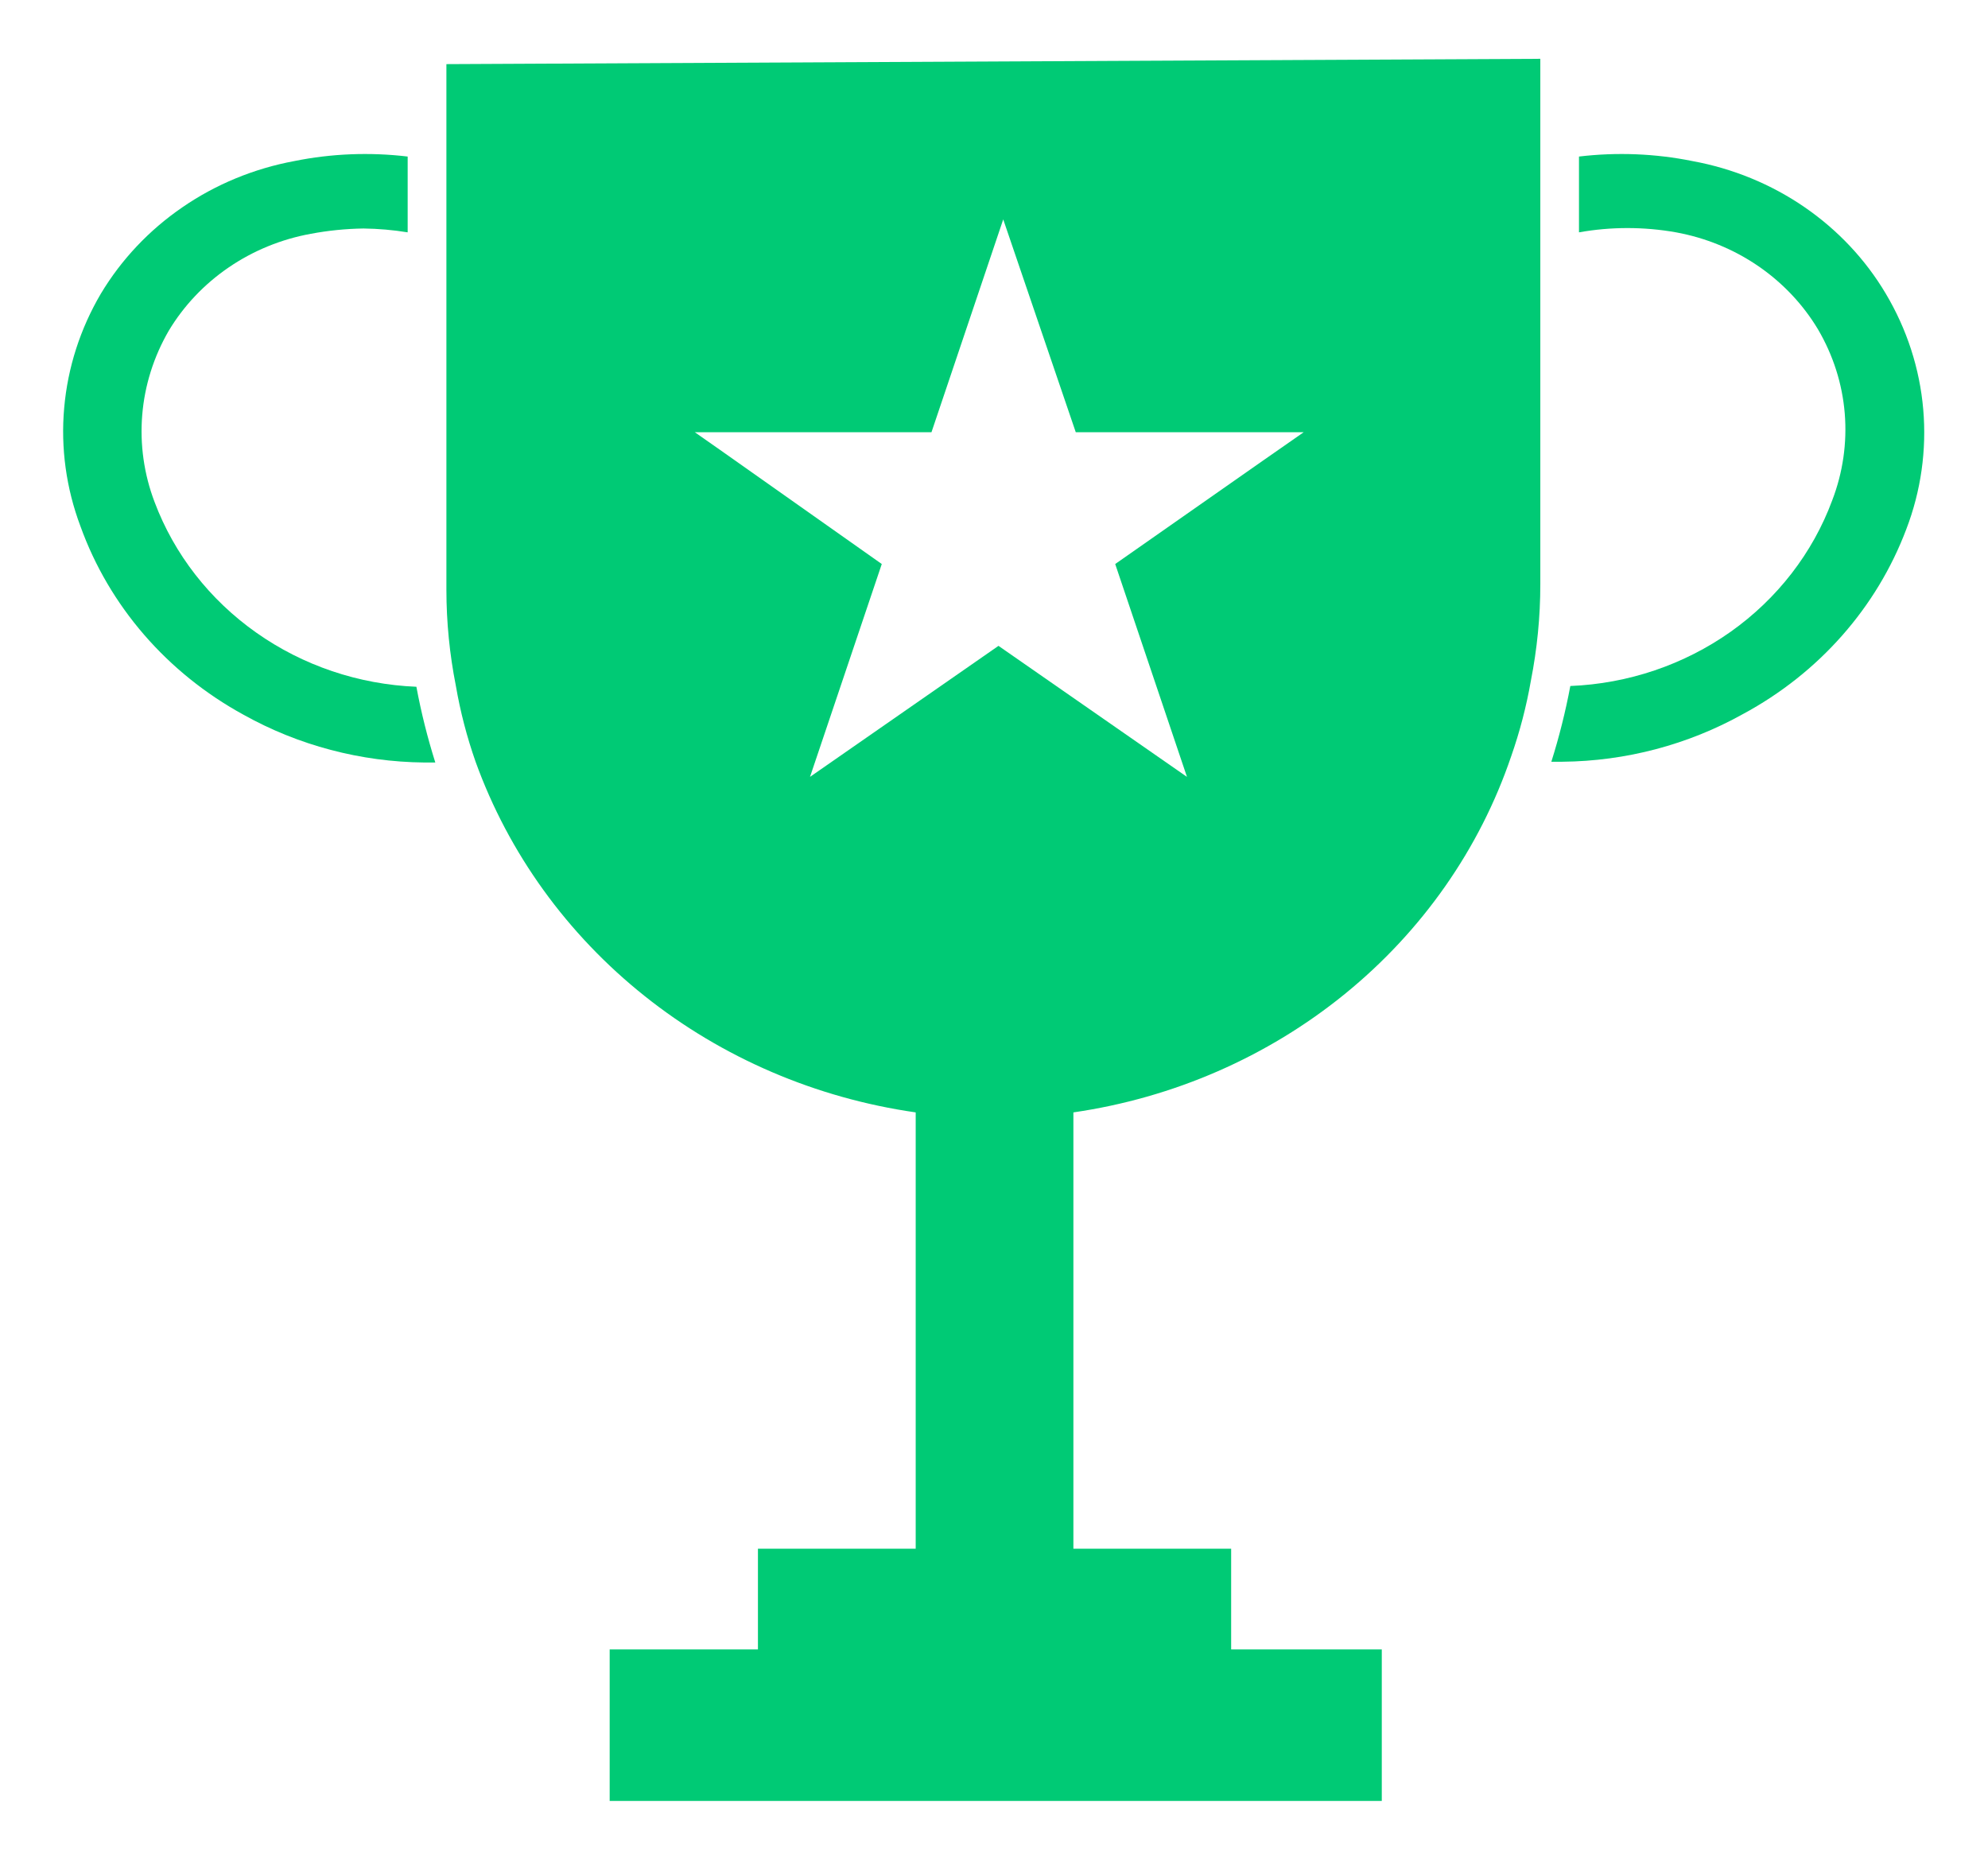
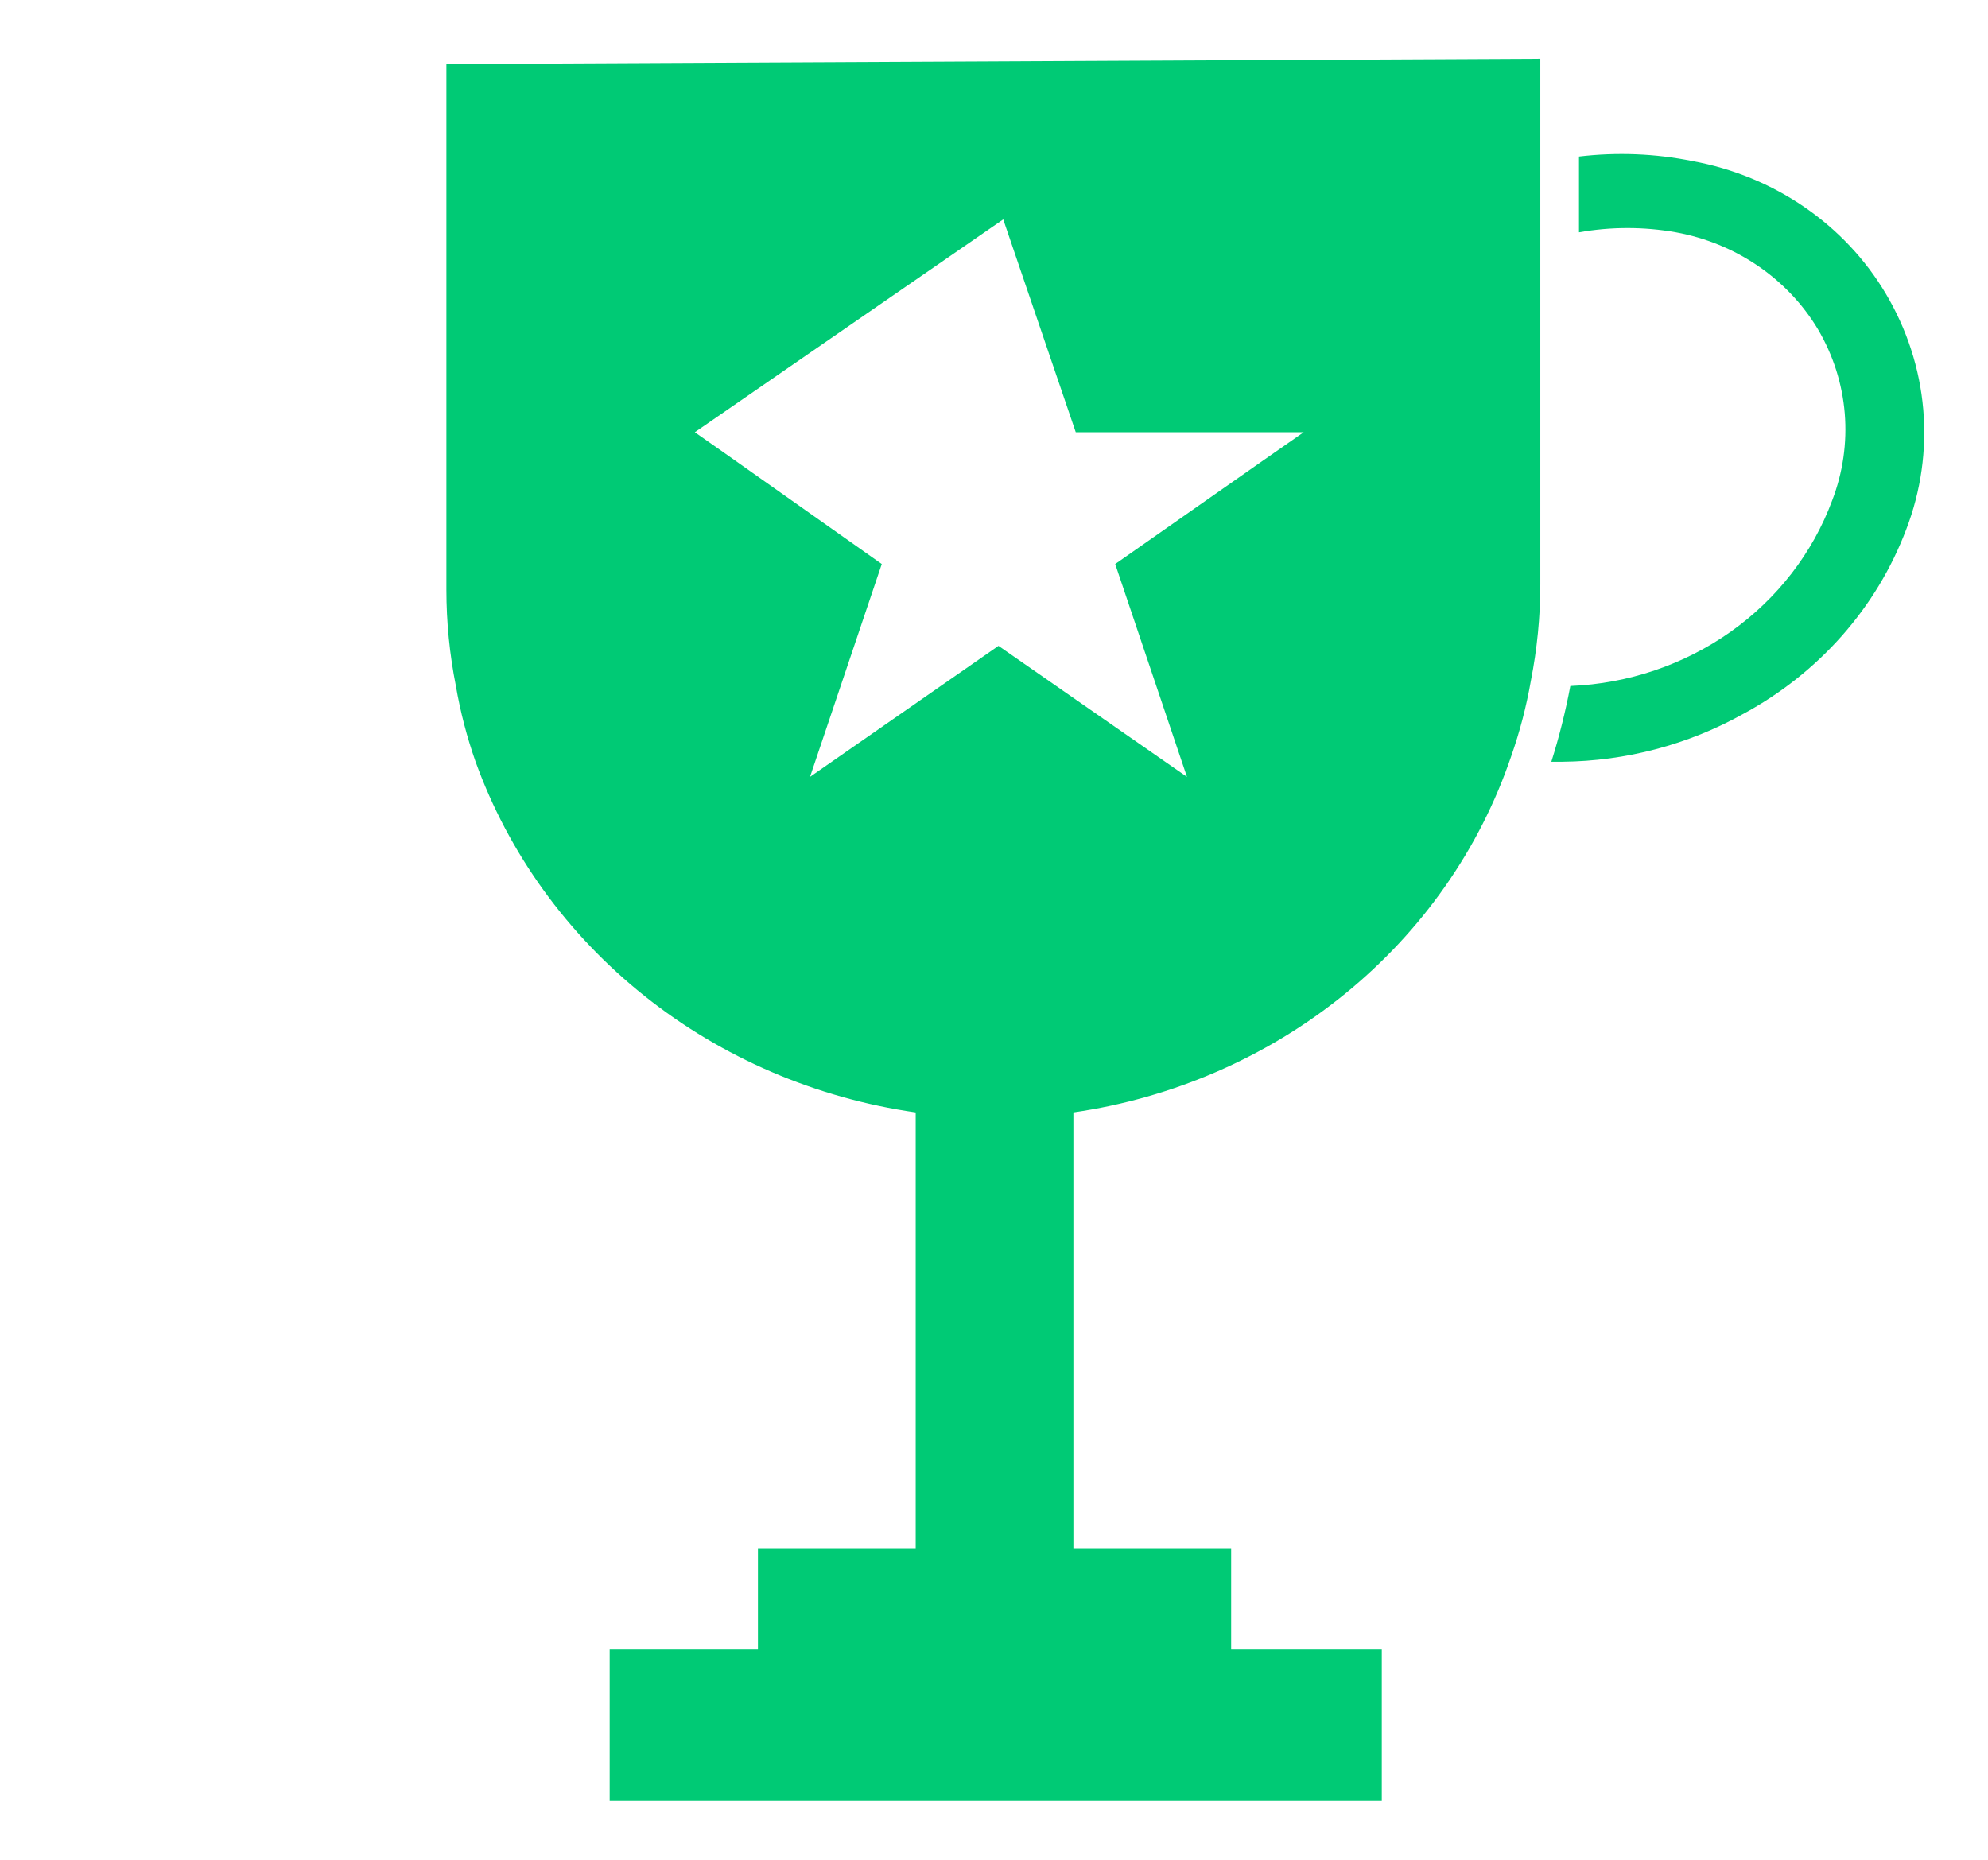
<svg xmlns="http://www.w3.org/2000/svg" width="31" height="29" viewBox="0 0 31 29" fill="none">
-   <path d="M2.41 7.827C2.245 7.393 2.18 6.93 2.218 6.469C2.256 6.009 2.397 5.562 2.631 5.158C2.865 4.768 3.184 4.431 3.566 4.17C3.948 3.909 4.384 3.73 4.845 3.646C5.116 3.595 5.392 3.567 5.669 3.563C5.9 3.566 6.13 3.586 6.357 3.623V2.441C5.767 2.371 5.169 2.394 4.587 2.512C3.959 2.629 3.365 2.874 2.846 3.231C2.326 3.587 1.892 4.047 1.573 4.579C1.251 5.126 1.056 5.733 1.001 6.359C0.945 6.984 1.032 7.614 1.254 8.205C1.702 9.45 2.607 10.495 3.799 11.146C4.655 11.624 5.626 11.88 6.616 11.89H6.788C6.666 11.502 6.567 11.108 6.493 10.709C5.591 10.672 4.722 10.378 3.995 9.864C3.268 9.351 2.716 8.642 2.41 7.827Z" fill="#00CA75" />
  <path d="M29.406 4.579C29.09 4.046 28.656 3.585 28.136 3.228C27.616 2.871 27.021 2.627 26.393 2.512C25.811 2.394 25.212 2.371 24.622 2.441V3.623C25.122 3.534 25.634 3.534 26.135 3.623C26.595 3.707 27.031 3.885 27.413 4.146C27.795 4.407 28.114 4.744 28.348 5.134C28.585 5.537 28.728 5.984 28.766 6.445C28.804 6.907 28.737 7.37 28.57 7.804C28.267 8.622 27.716 9.334 26.989 9.85C26.261 10.365 25.39 10.661 24.487 10.697C24.412 11.096 24.313 11.491 24.191 11.878H24.364C25.354 11.869 26.324 11.612 27.18 11.134C28.361 10.498 29.265 9.475 29.726 8.252C29.955 7.655 30.045 7.016 29.99 6.382C29.935 5.747 29.735 5.132 29.406 4.579Z" fill="#00CA75" />
-   <path d="M6.961 1V9.197C6.961 9.7 7.011 10.202 7.109 10.697C7.178 11.098 7.281 11.493 7.416 11.878C7.931 13.304 8.843 14.568 10.053 15.532C11.262 16.496 12.724 17.123 14.279 17.346V24.149H11.819V25.72H9.507V28.083H21.547V25.72H19.198V24.149H16.738V17.346C18.3 17.119 19.765 16.48 20.97 15.5C22.176 14.52 23.074 13.237 23.564 11.795C23.699 11.41 23.802 11.015 23.872 10.614C23.969 10.12 24.019 9.617 24.019 9.114V0.917L6.961 1ZM19.702 7.177L17.39 8.795L18.509 12.114L15.57 10.071L12.631 12.114L13.75 8.795L11.29 7.059L10.835 6.74H14.525L15.644 3.421L16.775 6.74H20.329L19.702 7.177Z" fill="#00CA75" />
+   <path d="M6.961 1V9.197C6.961 9.7 7.011 10.202 7.109 10.697C7.178 11.098 7.281 11.493 7.416 11.878C7.931 13.304 8.843 14.568 10.053 15.532C11.262 16.496 12.724 17.123 14.279 17.346V24.149H11.819V25.72H9.507V28.083H21.547V25.72H19.198V24.149H16.738V17.346C18.3 17.119 19.765 16.48 20.97 15.5C22.176 14.52 23.074 13.237 23.564 11.795C23.699 11.41 23.802 11.015 23.872 10.614C23.969 10.12 24.019 9.617 24.019 9.114V0.917L6.961 1ZM19.702 7.177L17.39 8.795L18.509 12.114L15.57 10.071L12.631 12.114L13.75 8.795L11.29 7.059L10.835 6.74L15.644 3.421L16.775 6.74H20.329L19.702 7.177Z" fill="#00CA75" />
</svg>